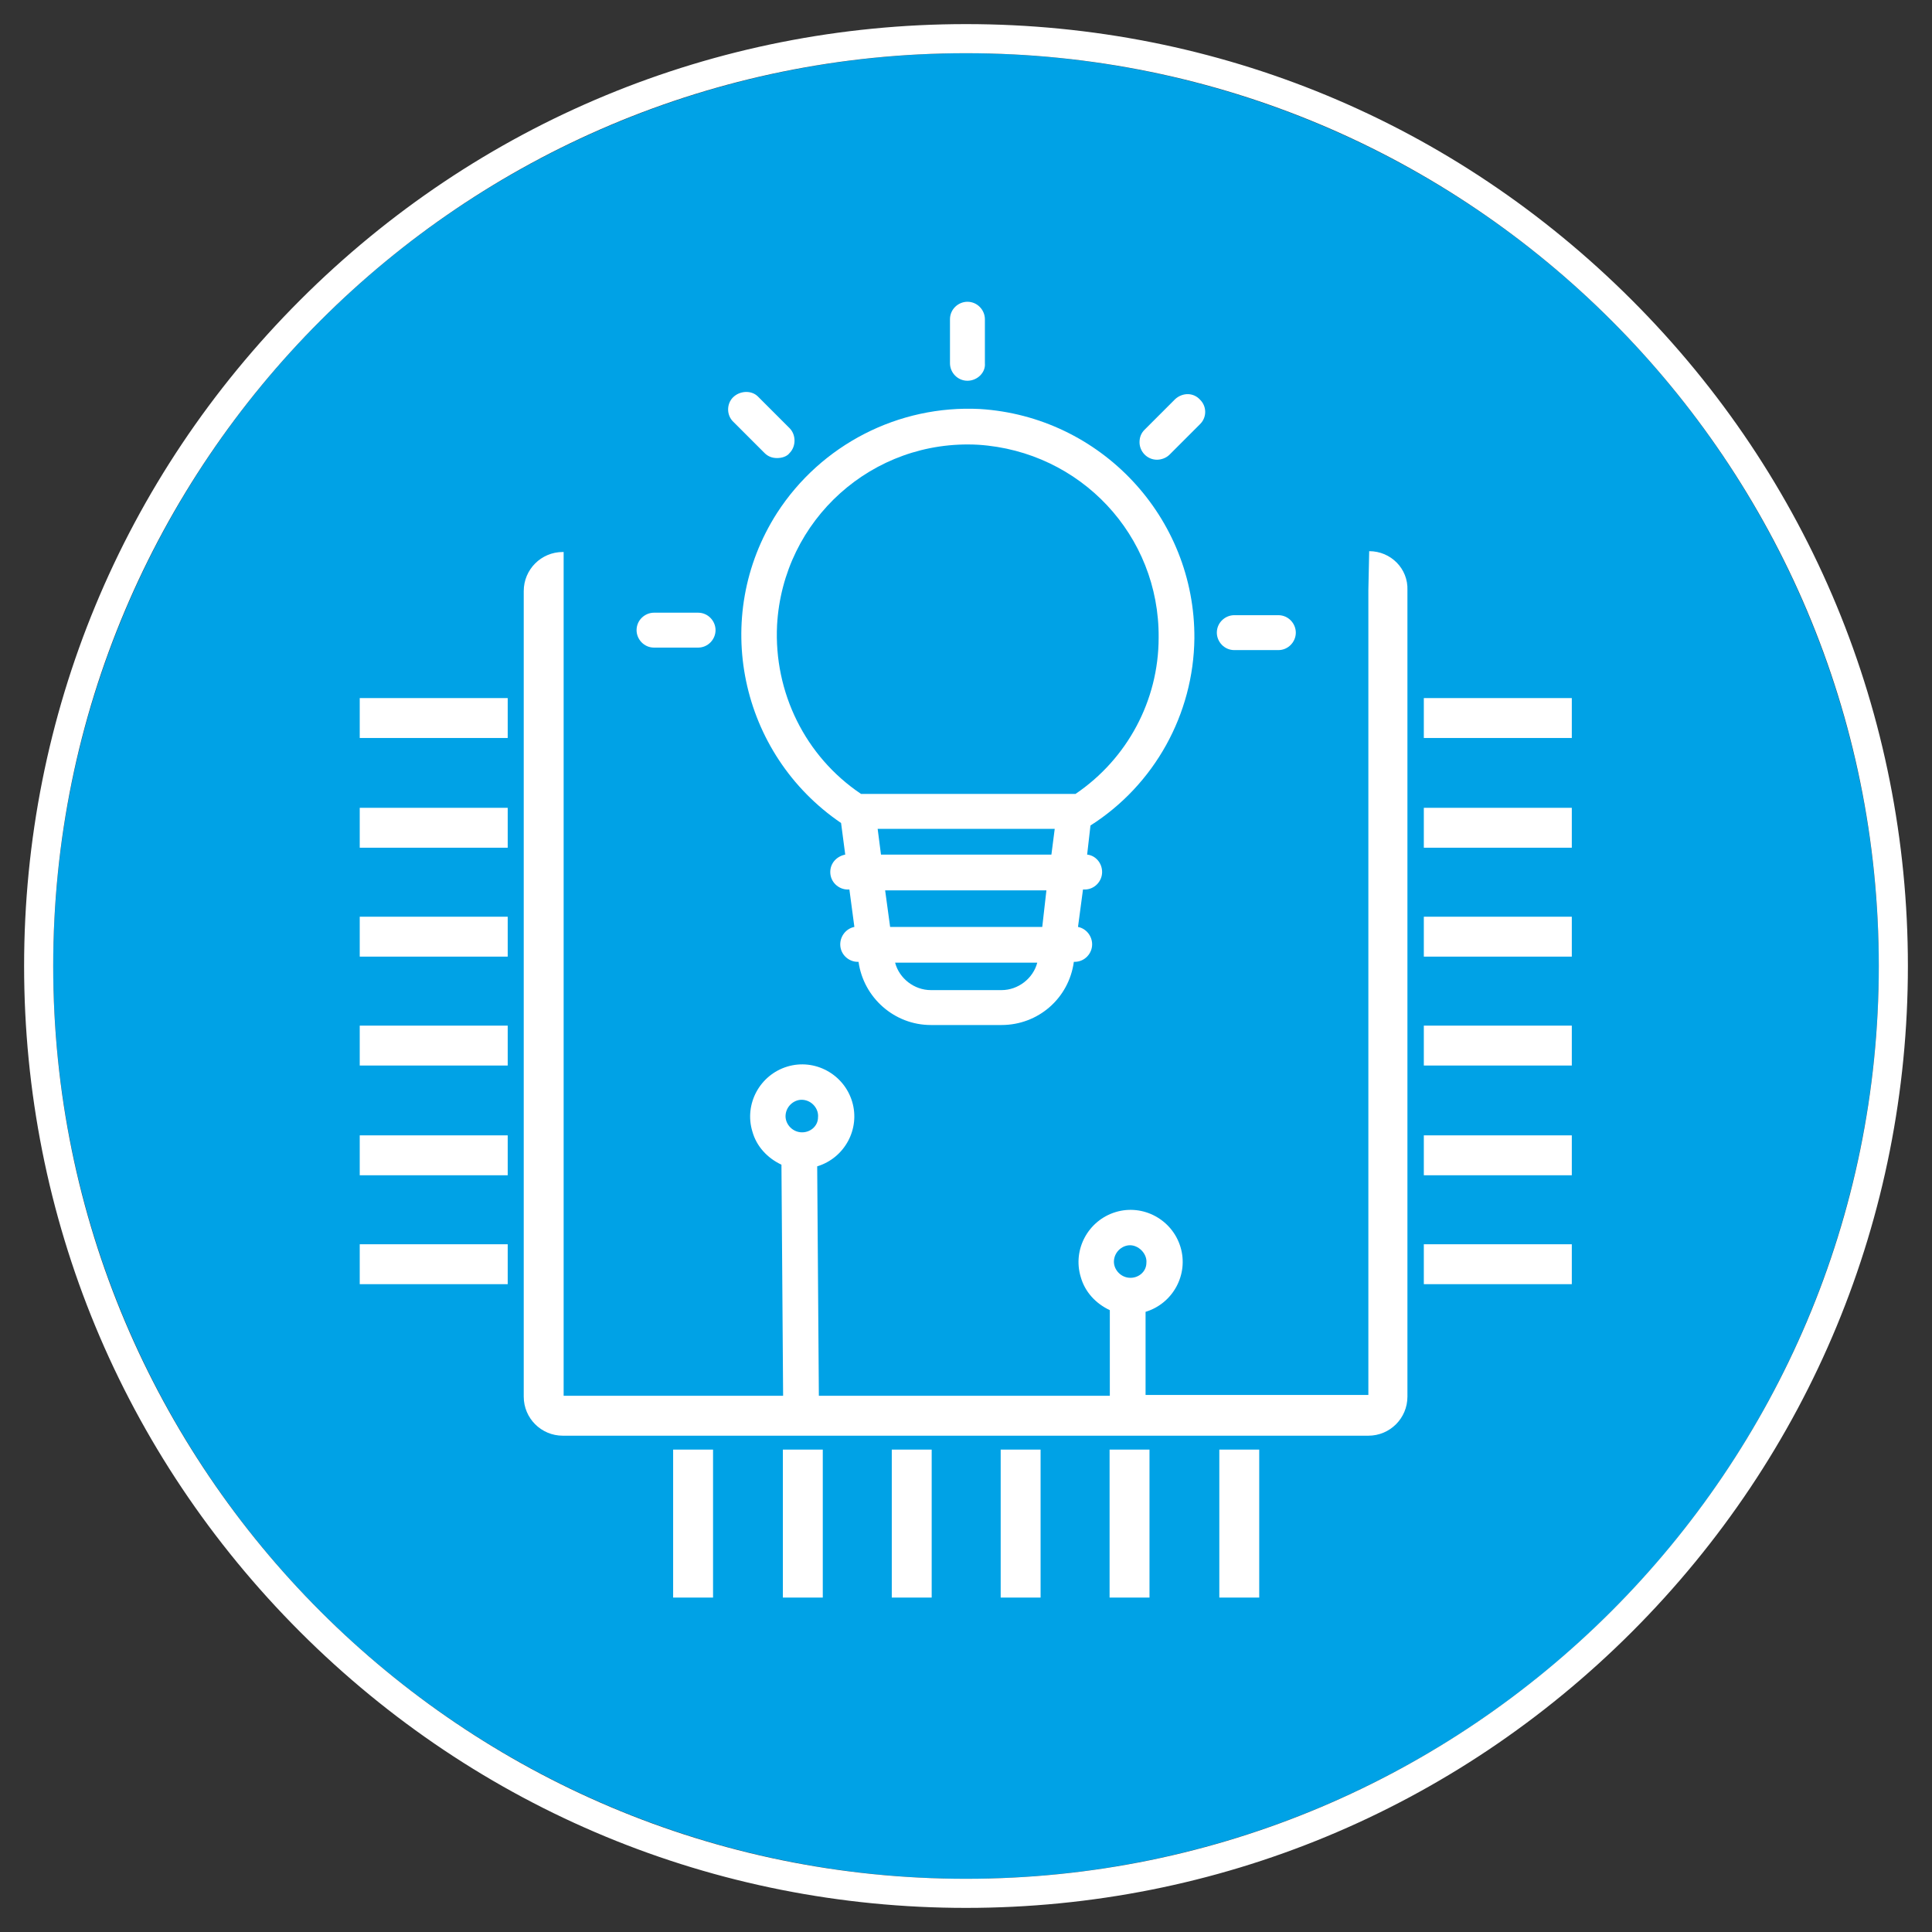
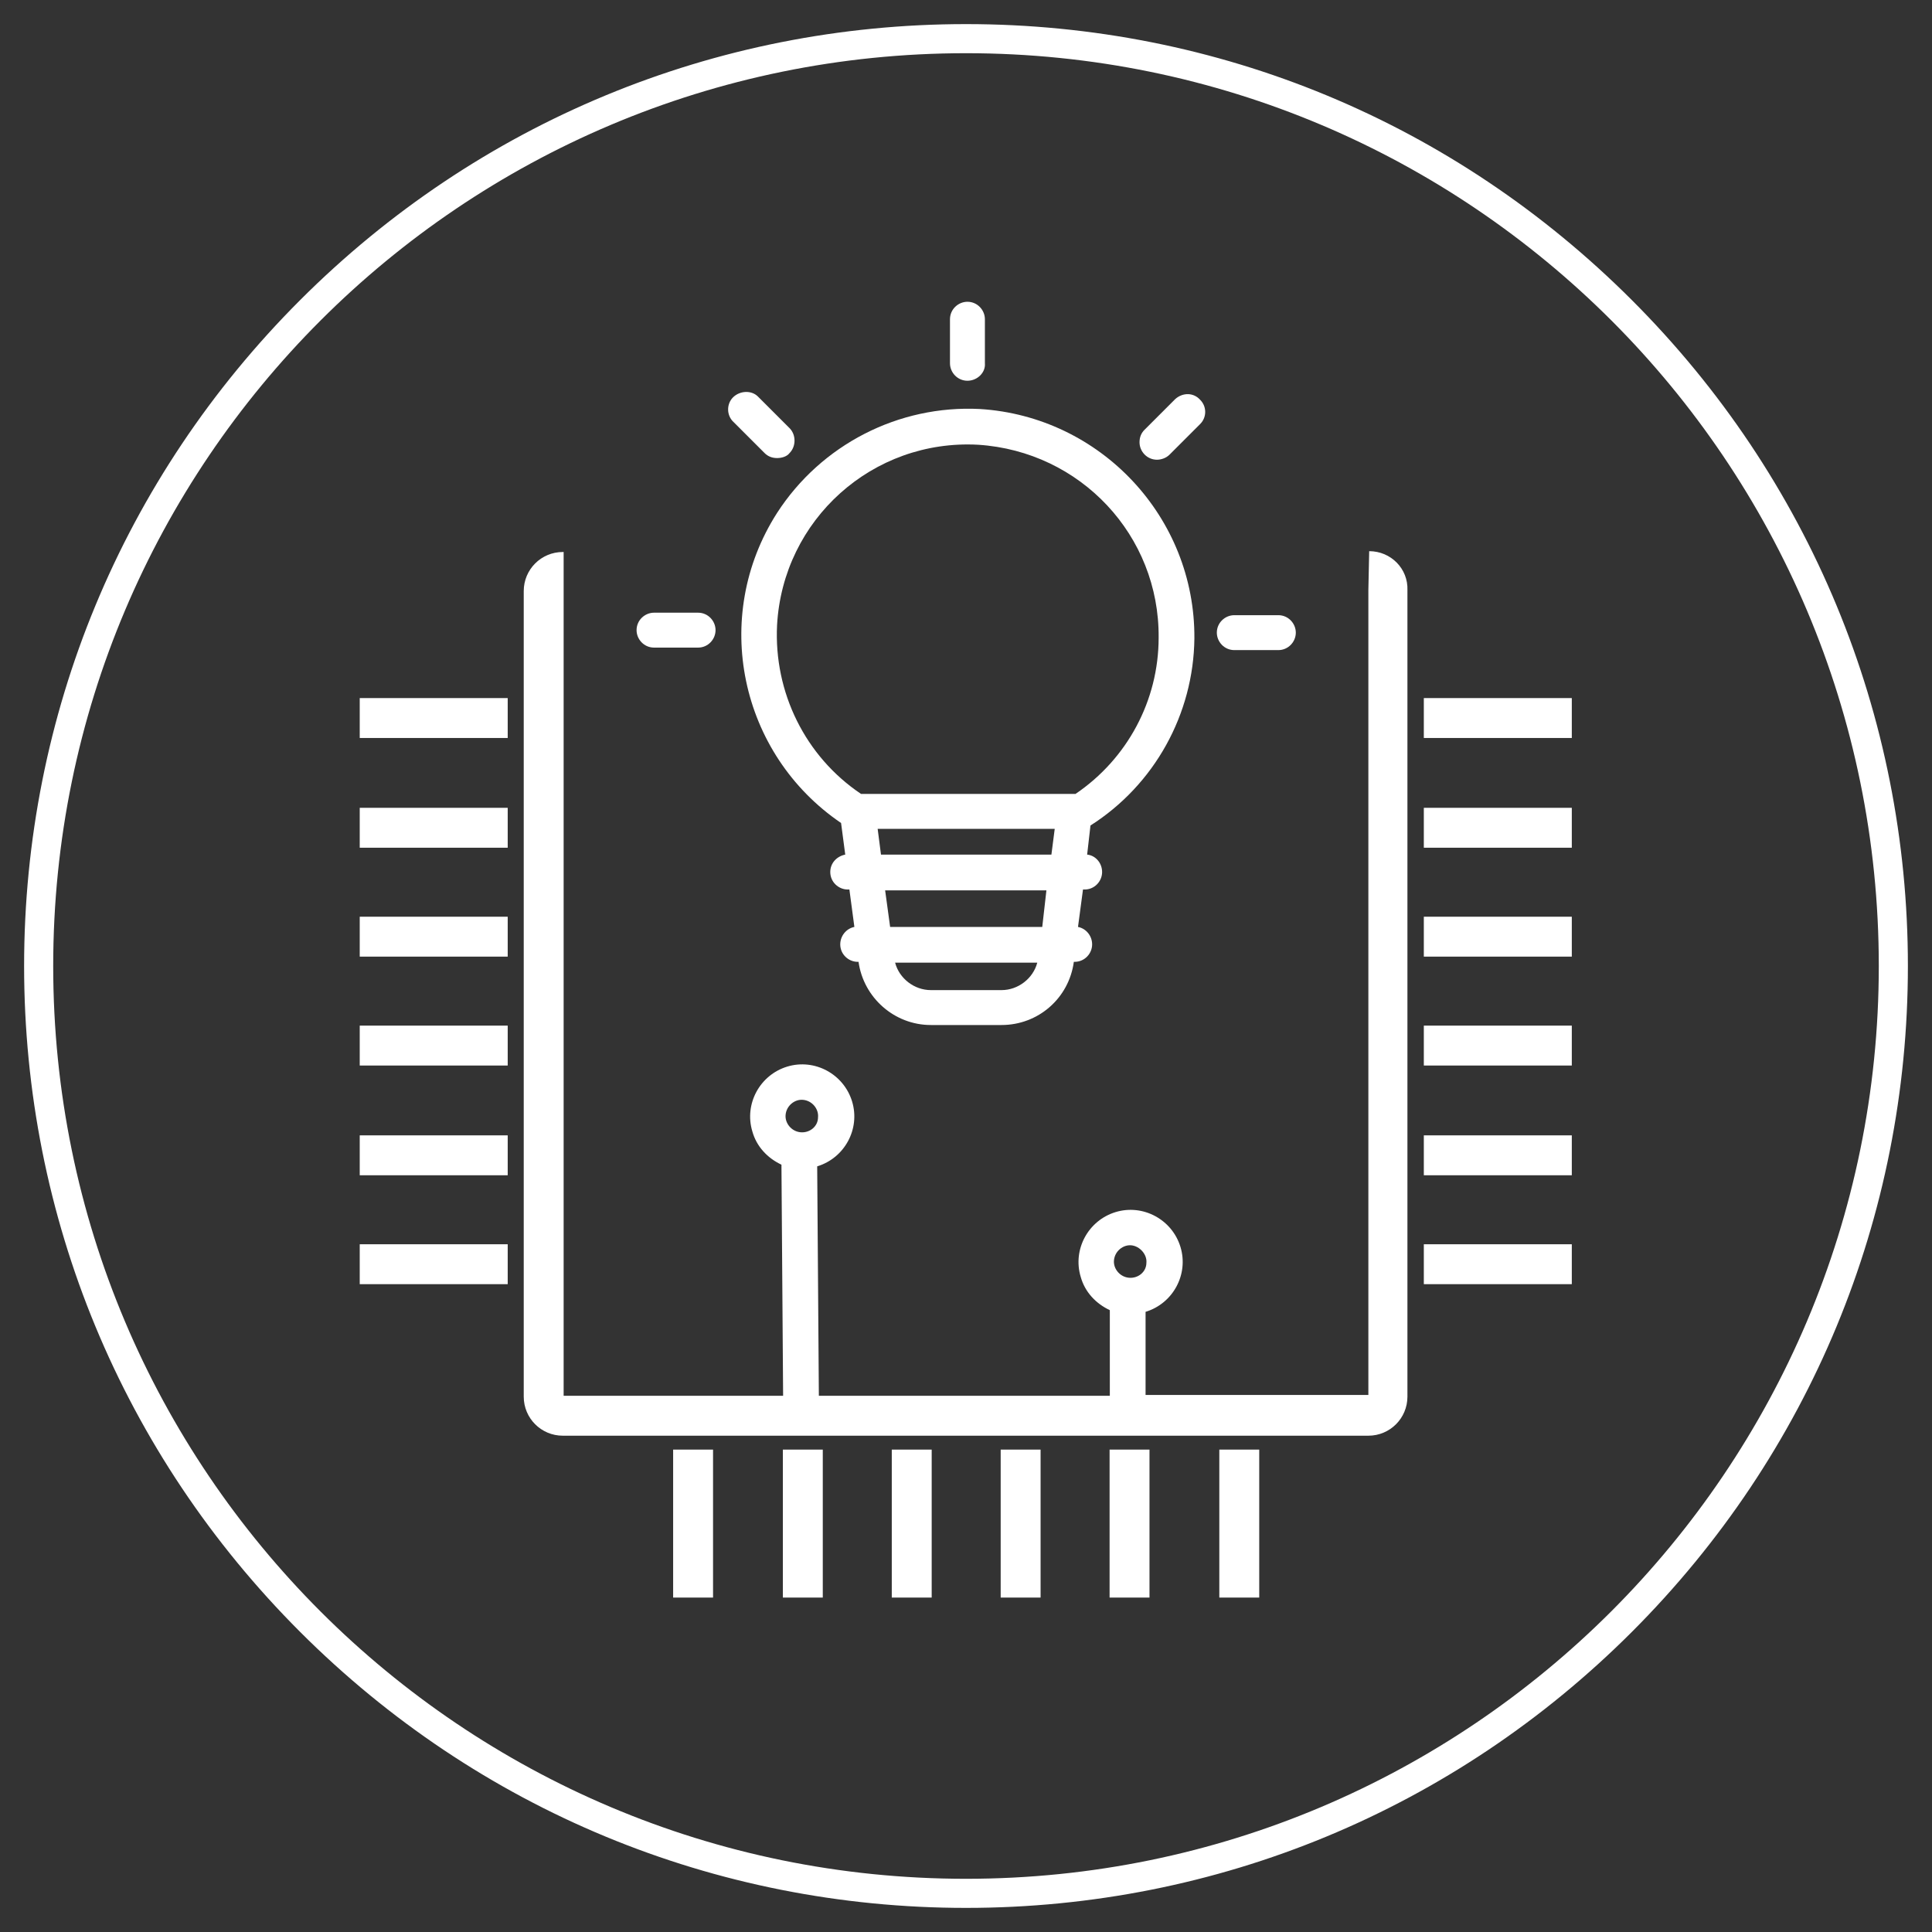
<svg xmlns="http://www.w3.org/2000/svg" version="1.1" id="Gruppe_117" x="0px" y="0px" viewBox="0 0 232.4 232.4" style="enable-background:new 0 0 232.4 232.4;" xml:space="preserve">
  <rect x="0" y="0" width="232.4" height="232.4" fill="#333333" stroke="none" />
  <style type="text/css">
	.st0{fill:#00A2E6;}
	.st1{fill:#FFFFFF;}
</style>
  <g>
-     <circle class="st0" cx="116.2" cy="116.2" r="109.8" />
    <path class="st1" d="M116.2,6.4C176.9,6.4,226,55.6,226,116.2S176.8,226,116.2,226S6.4,176.9,6.4,116.2S55.6,6.4,116.2,6.4    M116.2,2.9C86,2.9,57.5,14.7,36.1,36.1S2.9,86,2.9,116.2s11.8,58.7,33.2,80.1s49.9,33.2,80.1,33.2s58.7-11.8,80.1-33.2   s33.2-49.9,33.2-80.1s-11.8-58.7-33.2-80.1S146.5,2.9,116.2,2.9L116.2,2.9z" />
  </g>
  <g id="Gruppe_257" transform="translate(785.872 1102.872)">
    <g>
      <g id="Gruppe_256">
        <rect id="Rechteck_265" x="-704.9" y="-928.5" class="st1" width="4.8" height="17.8" />
        <rect id="Rechteck_266" x="-691.7" y="-928.5" class="st1" width="4.8" height="17.8" />
        <rect id="Rechteck_267" x="-678.6" y="-928.5" class="st1" width="4.8" height="17.8" />
        <rect id="Rechteck_268" x="-665.5" y="-928.5" class="st1" width="4.8" height="17.8" />
        <rect id="Rechteck_269" x="-652.4" y="-928.5" class="st1" width="4.8" height="17.8" />
        <rect id="Rechteck_270" x="-639.2" y="-928.5" class="st1" width="4.8" height="17.8" />
        <rect id="Rechteck_277" x="-742.6" y="-1018.9" class="st1" width="17.8" height="4.8" />
        <rect id="Rechteck_278" x="-742.6" y="-1005.7" class="st1" width="17.8" height="4.8" />
        <rect id="Rechteck_279" x="-742.6" y="-992.6" class="st1" width="17.8" height="4.8" />
        <rect id="Rechteck_280" x="-742.6" y="-979.5" class="st1" width="17.8" height="4.8" />
        <rect id="Rechteck_281" x="-742.6" y="-966.3" class="st1" width="17.8" height="4.8" />
        <rect id="Rechteck_282" x="-742.6" y="-953.2" class="st1" width="17.8" height="4.8" />
        <rect id="Rechteck_283" x="-614.6" y="-1018.9" class="st1" width="17.8" height="4.8" />
        <rect id="Rechteck_284" x="-614.6" y="-1005.7" class="st1" width="17.8" height="4.8" />
        <rect id="Rechteck_285" x="-614.6" y="-992.6" class="st1" width="17.8" height="4.8" />
        <rect id="Rechteck_286" x="-614.6" y="-979.5" class="st1" width="17.8" height="4.8" />
        <rect id="Rechteck_287" x="-614.6" y="-966.3" class="st1" width="17.8" height="4.8" />
        <rect id="Rechteck_288" x="-614.6" y="-953.2" class="st1" width="17.8" height="4.8" />
      </g>
    </g>
  </g>
  <g id="Gruppe_260" transform="translate(334.873 1102)">
    <g>
      <g id="Gruppe_259">
        <path id="Pfad_305" class="st1" d="M-218.5-1056.2c-1.2,0-2.1-1-2.1-2.1l0,0v-5.3c0-1.2,1-2.1,2.1-2.1c1.2,0,2.1,1,2.1,2.1v5.3     C-216.3-1057.2-217.3-1056.2-218.5-1056.2L-218.5-1056.2" />
        <path id="Pfad_306" class="st1" d="M-241.4-1046.9c-0.6,0-1.1-0.2-1.5-0.6l-3.7-3.7c-0.9-0.8-0.9-2.2-0.1-3s2.2-0.9,3-0.1     l0.1,0.1l3.7,3.7c0.8,0.8,0.8,2.2,0,3C-240.2-1047.1-240.8-1046.9-241.4-1046.9" />
        <path id="Pfad_307" class="st1" d="M-250.9-1024.1h-5.3c-1.2,0-2.1-1-2.1-2.1c0-1.2,1-2.1,2.1-2.1h5.3c1.2,0,2.1,1,2.1,2.1     C-248.8-1025.1-249.7-1024.1-250.9-1024.1L-250.9-1024.1" />
        <path id="Pfad_308" class="st1" d="M-181.1-1023.8h-5.3c-1.2,0-2.1-1-2.1-2.1c0-1.2,1-2.1,2.1-2.1h5.3c1.2,0,2.1,1,2.1,2.1     S-179.9-1023.8-181.1-1023.8" />
        <path id="Pfad_309" class="st1" d="M-195.7-1046.7c-1.2,0-2.1-1-2.1-2.1c0-0.6,0.2-1.1,0.6-1.5l3.7-3.7c0.9-0.8,2.2-0.8,3,0.1     c0.8,0.8,0.8,2.1,0,2.9l-3.7,3.7C-194.6-1046.9-195.2-1046.7-195.7-1046.7" />
        <path class="st1" d="M-191.2-1025.2c0.1-14.6-11.3-26.7-25.8-27.6c-9.8-0.5-19.1,4.3-24.4,12.5c-8,12.5-4.5,29,7.7,37.3l0.5,3.8     c-1,0.2-1.8,1-1.8,2.1c0,1.2,1,2.1,2.1,2.1h0.2l0.6,4.5c-1,0.2-1.7,1.1-1.7,2.1c0,1.2,1,2.1,2.1,2.1h0.1c0.6,4.3,4.3,7.6,8.7,7.6     h8.5l0,0c4.4,0,8.1-3.2,8.7-7.6h0.1c1.2,0,2.1-1,2.1-2.1c0-1-0.7-1.9-1.7-2.1l0.6-4.5h0.2c1.2,0,2.1-1,2.1-2.1s-0.8-2-1.8-2.1     l0.4-3.5C-196-1007.6-191.3-1016.1-191.2-1025.2z M-214.4-982.9h-8.5c-2,0-3.8-1.4-4.3-3.3h17.1     C-210.6-984.3-212.4-982.9-214.4-982.9z M-209.5-990.5h-18.3l-0.6-4.4h19.4L-209.5-990.5z M-208.4-999.2h-20.5l-0.4-3.1h21.3     L-208.4-999.2z M-205.5-1006.5C-205.6-1006.5-205.6-1006.5-205.5-1006.5h-25.8c-6.7-4.5-10.5-12.2-10.1-20.3     c0.7-12.7,11.5-22.4,24.2-21.7c12.3,0.8,21.8,10.9,21.7,23.2C-195.5-1017.7-199.3-1010.7-205.5-1006.5z" />
      </g>
    </g>
  </g>
  <path class="st1" d="M164.7,66.3L164.7,66.3l-0.1,4.7l0,0v96.8h-26.8v-10c3.3-1,5.2-4.5,4.2-7.8s-4.5-5.2-7.8-4.2s-5.2,4.5-4.2,7.8  c0.5,1.8,1.8,3.2,3.5,4v10.3h-35l-0.2-27.6c3.3-1,5.2-4.5,4.2-7.8s-4.5-5.2-7.8-4.2s-5.2,4.5-4.2,7.8c0.5,1.8,1.8,3.2,3.5,4  l0.2,27.8H67.8V66.4h-0.1c-2.6,0-4.7,2.1-4.7,4.7V168c0,2.6,2.1,4.7,4.7,4.7h96.9c2.6,0,4.7-2.1,4.7-4.7V71  C169.4,68.4,167.3,66.3,164.7,66.3z M96.3,136.2c-1.1-0.1-1.9-1.1-1.8-2.1c0.1-1.1,1.1-1.9,2.1-1.8c1.1,0.1,1.9,1.1,1.8,2.1l0,0  C98.4,135.5,97.4,136.3,96.3,136.2z M135.8,153.7c-1.1-0.1-1.9-1.1-1.8-2.1c0.1-1.1,1.1-1.9,2.1-1.8s1.9,1.1,1.8,2.1l0,0  C137.9,153,136.9,153.8,135.8,153.7z" />
</svg>